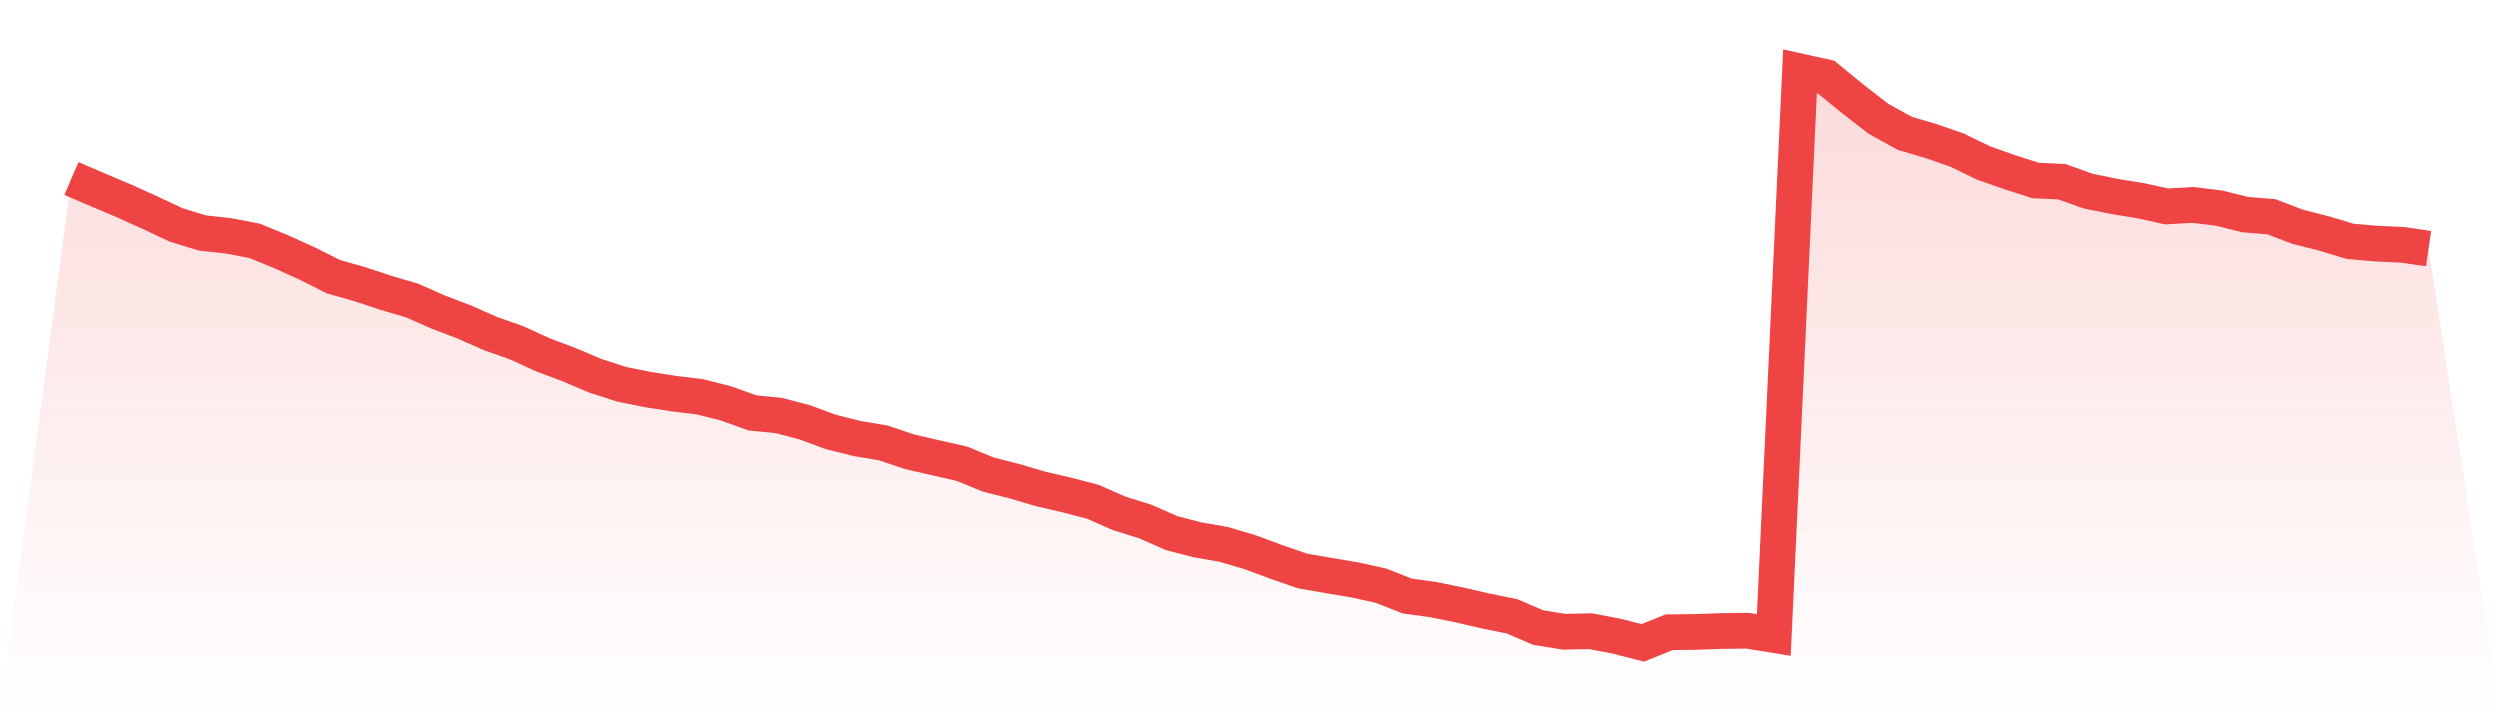
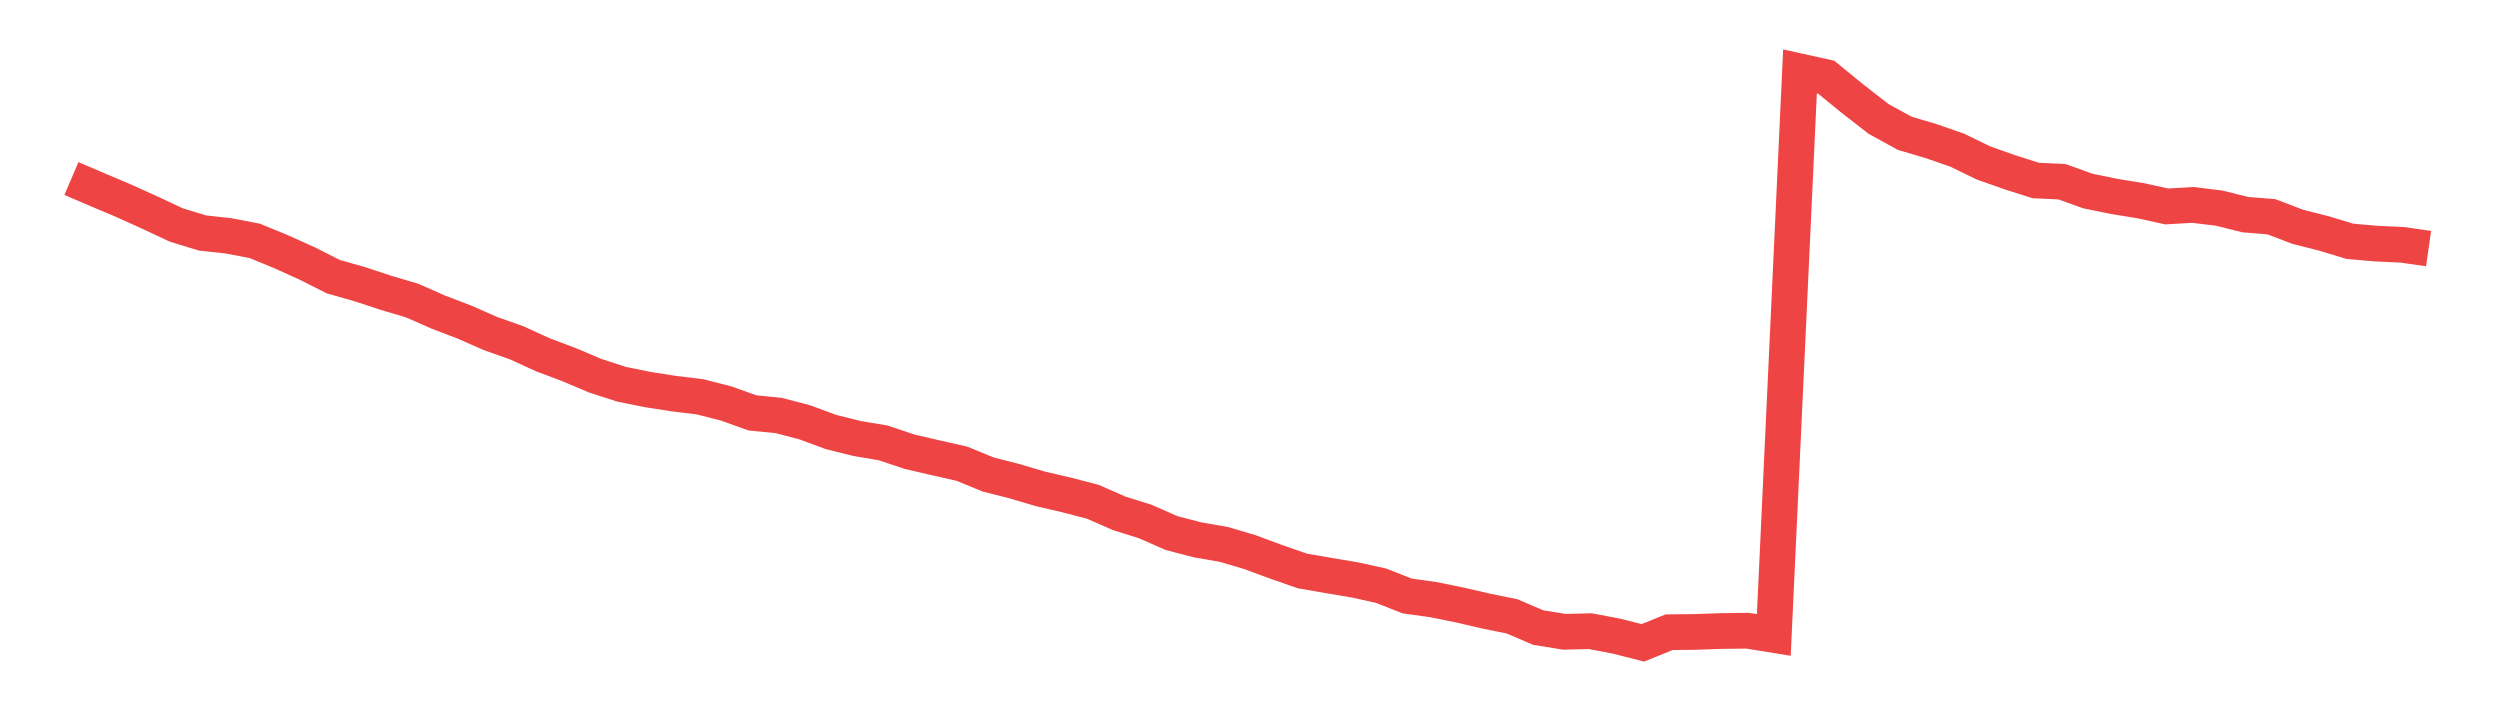
<svg xmlns="http://www.w3.org/2000/svg" viewBox="0 0 140 40">
  <defs>
    <linearGradient id="gradient" x1="0" x2="0" y1="0" y2="1">
      <stop offset="0%" stop-color="#ef4444" stop-opacity="0.2" />
      <stop offset="100%" stop-color="#ef4444" stop-opacity="0" />
    </linearGradient>
  </defs>
-   <path d="M4,9.997 L4,9.997 L5.467,10.626 L6.933,11.246 L8.4,11.909 L9.867,12.597 L11.333,13.047 L12.8,13.208 L14.267,13.489 L15.733,14.092 L17.2,14.754 L18.667,15.493 L20.133,15.91 L21.6,16.394 L23.067,16.827 L24.533,17.473 L26,18.033 L27.467,18.679 L28.933,19.197 L30.4,19.868 L31.867,20.42 L33.333,21.041 L34.8,21.516 L36.267,21.814 L37.733,22.043 L39.2,22.221 L40.667,22.595 L42.133,23.122 L43.6,23.266 L45.067,23.649 L46.533,24.192 L48,24.557 L49.467,24.804 L50.933,25.297 L52.4,25.636 L53.867,25.968 L55.333,26.571 L56.8,26.945 L58.267,27.378 L59.733,27.718 L61.2,28.1 L62.667,28.745 L64.133,29.204 L65.6,29.85 L67.067,30.232 L68.533,30.487 L70,30.92 L71.467,31.464 L72.933,31.973 L74.4,32.228 L75.867,32.475 L77.333,32.797 L78.8,33.375 L80.267,33.579 L81.733,33.876 L83.2,34.216 L84.667,34.513 L86.133,35.142 L87.6,35.38 L89.067,35.346 L90.533,35.626 L92,36 L93.467,35.405 L94.933,35.388 L96.4,35.337 L97.867,35.32 L99.333,35.558 L100.8,4 L102.267,4.323 L103.733,5.521 L105.2,6.659 L106.667,7.466 L108.133,7.899 L109.6,8.409 L111.067,9.122 L112.533,9.641 L114,10.108 L115.467,10.176 L116.933,10.702 L118.4,11 L119.867,11.238 L121.333,11.56 L122.8,11.475 L124.267,11.654 L125.733,12.019 L127.2,12.138 L128.667,12.699 L130.133,13.072 L131.6,13.514 L133.067,13.642 L134.533,13.71 L136,13.922 L140,40 L0,40 z" fill="url(#gradient)" />
  <path d="M4,9.997 L4,9.997 L5.467,10.626 L6.933,11.246 L8.4,11.909 L9.867,12.597 L11.333,13.047 L12.8,13.208 L14.267,13.489 L15.733,14.092 L17.2,14.754 L18.667,15.493 L20.133,15.91 L21.6,16.394 L23.067,16.827 L24.533,17.473 L26,18.033 L27.467,18.679 L28.933,19.197 L30.4,19.868 L31.867,20.42 L33.333,21.041 L34.8,21.516 L36.267,21.814 L37.733,22.043 L39.2,22.221 L40.667,22.595 L42.133,23.122 L43.6,23.266 L45.067,23.649 L46.533,24.192 L48,24.557 L49.467,24.804 L50.933,25.297 L52.4,25.636 L53.867,25.968 L55.333,26.571 L56.8,26.945 L58.267,27.378 L59.733,27.718 L61.2,28.1 L62.667,28.745 L64.133,29.204 L65.6,29.85 L67.067,30.232 L68.533,30.487 L70,30.92 L71.467,31.464 L72.933,31.973 L74.4,32.228 L75.867,32.475 L77.333,32.797 L78.8,33.375 L80.267,33.579 L81.733,33.876 L83.2,34.216 L84.667,34.513 L86.133,35.142 L87.6,35.38 L89.067,35.346 L90.533,35.626 L92,36 L93.467,35.405 L94.933,35.388 L96.4,35.337 L97.867,35.32 L99.333,35.558 L100.8,4 L102.267,4.323 L103.733,5.521 L105.2,6.659 L106.667,7.466 L108.133,7.899 L109.6,8.409 L111.067,9.122 L112.533,9.641 L114,10.108 L115.467,10.176 L116.933,10.702 L118.4,11 L119.867,11.238 L121.333,11.56 L122.8,11.475 L124.267,11.654 L125.733,12.019 L127.2,12.138 L128.667,12.699 L130.133,13.072 L131.6,13.514 L133.067,13.642 L134.533,13.71 L136,13.922" fill="none" stroke="#ef4444" stroke-width="2" />
</svg>